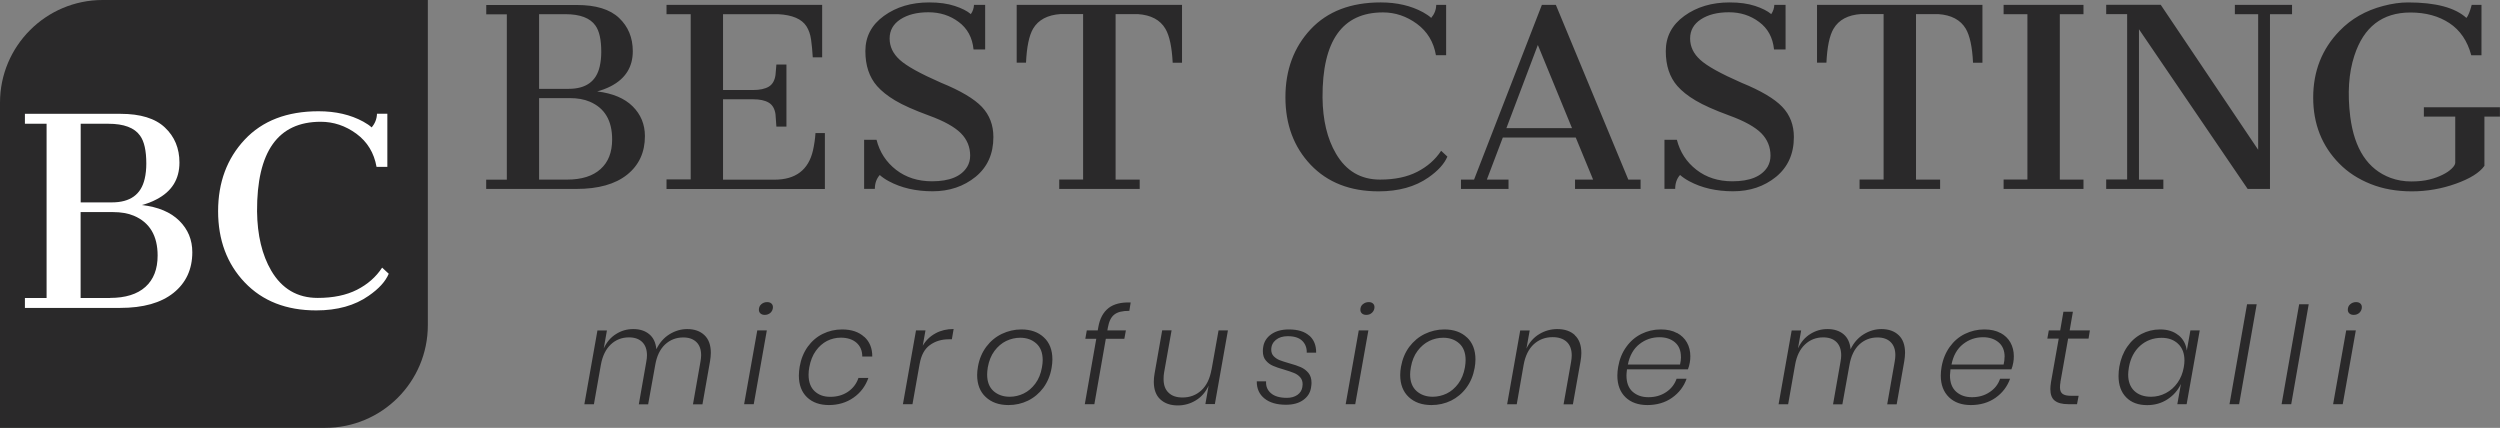
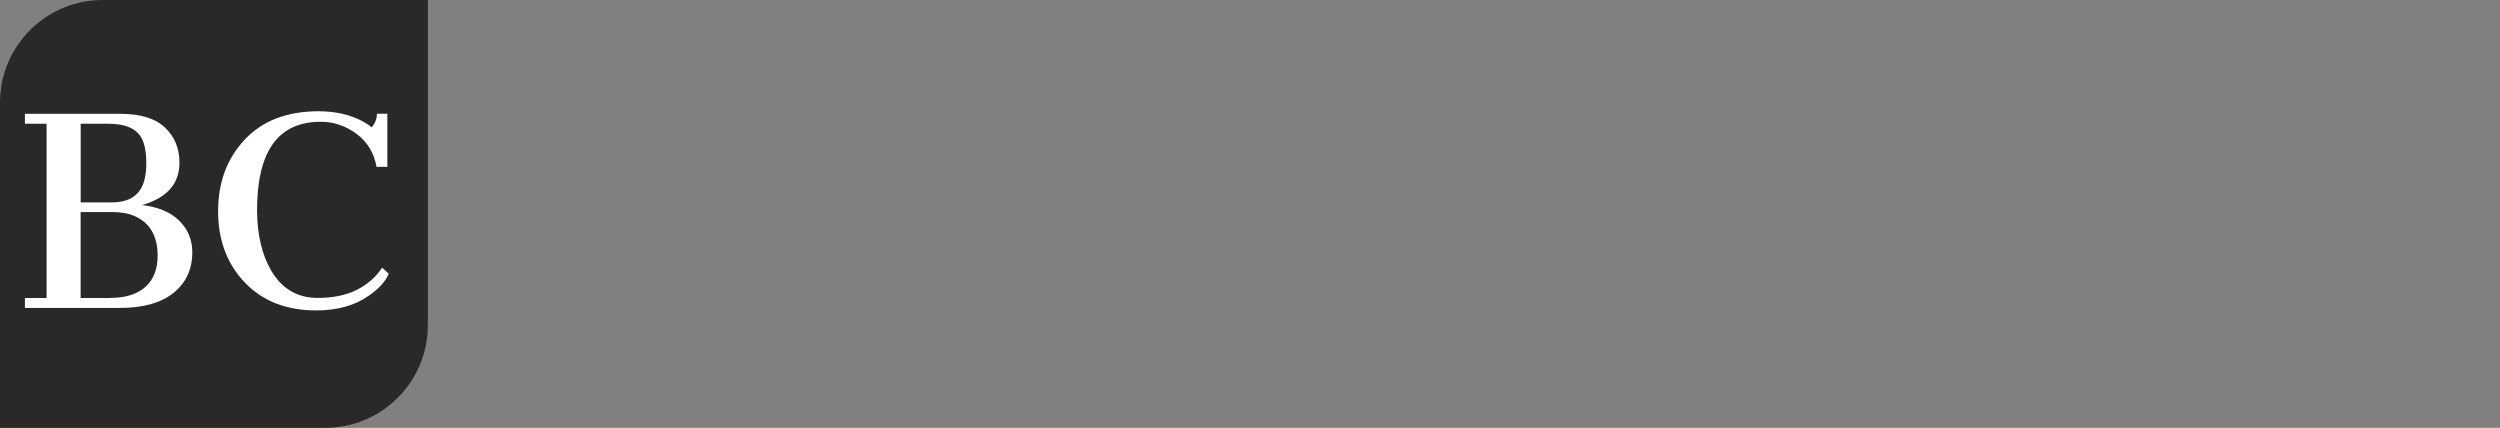
<svg xmlns="http://www.w3.org/2000/svg" id="Livello_2" data-name="Livello 2" viewBox="0 0 340.2 58.22">
  <rect x="0" y="0" width="340.2" height="58.22" fill="#808080" stroke="none" />
  <defs>
    <style>
      .cls-1 {
        fill: #fff;
      }

      .cls-2 {
        fill: #2a292a;
      }
    </style>
  </defs>
  <g id="Livello_2-2" data-name="Livello 2">
    <g>
      <path class="cls-2" d="M13.97,0h44.25v44.25c0,7.72-6.26,13.97-13.97,13.97H0V13.97C0,6.26,6.26,0,13.97,0" />
      <path class="cls-1" d="M3.39,40.55v1.35h12.95c3.15,0,5.57-.68,7.28-2.05,1.69-1.36,2.55-3.2,2.55-5.53,0-1.69-.59-3.11-1.77-4.28-1.17-1.16-2.86-1.88-5.09-2.14.69-.18,1.35-.43,1.97-.76,2.1-1.08,3.14-2.75,3.14-5.02,0-1.94-.66-3.53-1.98-4.77-1.31-1.24-3.33-1.86-6.03-1.86H3.39v1.35h2.95v23.71h-2.95ZM15.21,27.54h-4.23v-10.7h3.76c2.12,0,3.56.54,4.32,1.62.57.78.85,2.05.85,3.8,0,.74-.07,1.43-.22,2.07-.49,2.14-1.97,3.21-4.47,3.21h0ZM14.98,40.55h-4.01v-11.69h4.39c1.13,0,2.08.17,2.86.5,2.15.91,3.23,2.72,3.23,5.42,0,1.84-.55,3.26-1.66,4.26-1.11,1-2.72,1.5-4.81,1.5h0ZM50.59,17.35c-.29-.27-.67-.53-1.16-.8-1.72-.94-3.75-1.41-6.08-1.41-4.29,0-7.64,1.29-10.05,3.86-2.41,2.57-3.62,5.82-3.62,9.74s1.21,7.16,3.62,9.69c2.42,2.54,5.66,3.81,9.73,3.81,2.86,0,5.25-.66,7.14-1.99,1.38-.95,2.29-1.95,2.73-3l-.9-.83c-.83,1.27-1.97,2.27-3.42,3.01-1.46.74-3.24,1.11-5.35,1.11-2.76,0-4.87-1.24-6.32-3.71-1.25-2.14-1.89-4.82-1.93-8.06-.04-8.14,2.84-12.2,8.66-12.2,1.75,0,3.37.54,4.86,1.63,1.49,1.1,2.4,2.6,2.74,4.51h1.47v-7.23h-1.41c-.02.7-.27,1.33-.73,1.86" />
-       <path class="cls-2" d="M66.16,24.44v1.27h12.28c2.99,0,5.29-.65,6.9-1.94,1.61-1.29,2.42-3.04,2.42-5.24,0-1.61-.56-2.96-1.67-4.06-1.11-1.1-2.72-1.77-4.83-2.03.66-.17,1.28-.41,1.87-.71,1.98-1.03,2.98-2.61,2.98-4.76,0-1.85-.63-3.36-1.87-4.53-1.25-1.18-3.16-1.76-5.73-1.76h-12.34v1.27h2.8v22.5h-2.8ZM77.37,12.09h-4.01V1.93h3.57c2.01,0,3.37.52,4.09,1.54.54.74.8,1.94.8,3.6,0,.7-.07,1.36-.21,1.97-.46,2.03-1.87,3.05-4.24,3.05h0ZM77.16,24.44h-3.8v-11.09h4.16c1.07,0,1.97.16,2.72.48,2.04.86,3.06,2.57,3.06,5.14,0,1.75-.52,3.09-1.58,4.04-1.05.95-2.57,1.43-4.56,1.43h0ZM90.7,24.42v1.3h21.55v-7.61h-1.28c-.05.81-.17,1.59-.34,2.36-.61,2.65-2.36,3.98-5.23,3.98h-7.01v-10.94h4.09c.91,0,1.61.15,2.12.45.51.3.82.82.93,1.58.02.21.04.49.06.82.01.32.04.62.06.87h1.37v-8.45h-1.37c-.02.24-.04.49-.06.73-.01.25-.04.48-.06.7-.11.75-.41,1.28-.91,1.58-.5.3-1.22.46-2.14.46h-4.09V1.93h7.49c1.94.1,3.23.65,3.87,1.66.31.49.52,1.09.62,1.79.1.71.18,1.51.23,2.42h1.28V.66h-21.18v1.27h3.29v22.48h-3.29ZM119.71,23.81c.32.29.74.58,1.24.85,1.69.91,3.68,1.37,5.96,1.37s4.23-.66,5.85-1.97c1.61-1.32,2.42-3.12,2.42-5.41,0-1.63-.52-3-1.57-4.11-1.05-1.1-2.9-2.2-5.55-3.28-2.83-1.24-4.71-2.28-5.62-3.12-.92-.83-1.38-1.8-1.38-2.9s.49-1.97,1.47-2.61c.99-.64,2.25-.96,3.81-.96s2.93.43,4.12,1.32c1.18.88,1.86,2.12,2.02,3.74h1.58V.66h-1.52c-.02.46-.16.88-.43,1.26-.5-.43-1.23-.8-2.19-1.11-.96-.32-2.11-.48-3.48-.48-2.42,0-4.46.61-6.15,1.83-1.69,1.22-2.53,2.82-2.53,4.79s.53,3.55,1.59,4.76c.6.68,1.42,1.34,2.46,1.96,1.05.63,2.58,1.31,4.62,2.06,2.04.74,3.48,1.55,4.32,2.39.85.85,1.27,1.88,1.27,3.06,0,.56-.13,1.06-.4,1.51-.8,1.32-2.41,1.98-4.79,1.98-1.91,0-3.54-.52-4.89-1.56-1.35-1.05-2.24-2.41-2.66-4.09h-1.69v6.68h1.46c0-.77.23-1.4.68-1.9h0ZM144.14,24.44v1.27h10.95v-1.27h-3.28V1.92h3.03c1.79.12,3.04.79,3.75,2,.56.95.88,2.49.99,4.62h1.27V.66h-22.5v7.87h1.27c.1-2.15.42-3.69.96-4.62.71-1.21,1.97-1.88,3.77-2h3.04v22.52h-3.27ZM194.75,2.43c-.27-.25-.63-.5-1.1-.76-1.63-.89-3.56-1.34-5.76-1.34-4.07,0-7.25,1.22-9.54,3.66-2.28,2.44-3.43,5.52-3.43,9.24s1.15,6.79,3.44,9.2c2.3,2.41,5.38,3.61,9.24,3.61,2.72,0,4.98-.63,6.77-1.88,1.31-.91,2.17-1.86,2.59-2.85l-.85-.79c-.79,1.2-1.87,2.15-3.25,2.86-1.38.71-3.06,1.06-5.07,1.06-2.62,0-4.62-1.18-5.99-3.53-1.19-2.02-1.8-4.58-1.83-7.64-.04-7.72,2.69-11.58,8.23-11.58,1.66,0,3.2.52,4.61,1.55,1.41,1.04,2.28,2.46,2.59,4.27h1.39V.66h-1.34c-.02.66-.25,1.25-.69,1.77h0ZM198.81,24.44v1.27h6.47v-1.27h-2.95l2.17-5.72h9.93l2.36,5.72h-2.46v1.27h8.92v-1.27h-1.67L211.72.66h-1.9l-9.23,23.78h-1.77ZM213.91,17.44h-8.92l4.28-11.32,4.65,11.32h0ZM228.62,23.81c.33.29.75.58,1.25.85,1.69.91,3.68,1.37,5.97,1.37s4.23-.66,5.85-1.97c1.6-1.32,2.42-3.12,2.42-5.41,0-1.63-.52-3-1.58-4.11-1.05-1.1-2.9-2.2-5.55-3.28-2.83-1.24-4.7-2.28-5.61-3.12-.92-.83-1.38-1.8-1.38-2.9s.49-1.97,1.47-2.61c.98-.64,2.25-.96,3.81-.96s2.92.43,4.11,1.32c1.19.88,1.86,2.12,2.03,3.74h1.57V.66h-1.53c-.02.46-.16.88-.42,1.26-.51-.43-1.24-.8-2.19-1.11-.96-.32-2.12-.48-3.48-.48-2.41,0-4.46.61-6.15,1.83-1.69,1.22-2.53,2.82-2.53,4.79s.52,3.55,1.58,4.76c.6.68,1.42,1.34,2.47,1.96,1.05.63,2.58,1.31,4.62,2.06,2.04.74,3.48,1.55,4.32,2.39.84.85,1.26,1.88,1.26,3.06,0,.56-.13,1.06-.39,1.51-.81,1.32-2.41,1.98-4.8,1.98-1.91,0-3.54-.52-4.88-1.56-1.36-1.05-2.24-2.41-2.67-4.09h-1.69v6.68h1.46c0-.77.22-1.4.67-1.9h0ZM253.05,24.44v1.27h10.96v-1.27h-3.28V1.92h3.03c1.79.12,3.03.79,3.75,2,.55.95.88,2.49.98,4.62h1.28V.66h-22.51v7.87h1.28c.1-2.15.42-3.69.97-4.62.71-1.21,1.96-1.88,3.76-2h3.05v22.52h-3.28ZM272.65,24.44v1.27h10.87v-1.27h-3.22V1.93h3.22V.66h-10.87v1.27h3.24v22.5h-3.24ZM286.61,24.44v1.27h7.78v-1.27h-3.32V3.98l14.79,21.73h3.04V1.93h3V.66h-7.78v1.27h3.17v18.45l-13.26-19.73h-7.42v1.27h2.85v22.5h-2.85ZM327.71.33c-1.07,0-2.21.16-3.41.48-2.37.62-4.35,1.75-5.93,3.39-2.39,2.45-3.59,5.49-3.59,9.08s1.19,6.6,3.57,9c1.15,1.17,2.57,2.09,4.25,2.76,1.67.67,3.54,1,5.6,1s4.06-.35,5.99-1.04c1.93-.69,3.23-1.5,3.89-2.43v-6.7h2.11v-1.27h-10.35v1.27h4.27v6.31c-.03.23-.19.49-.49.77-.3.29-.7.57-1.21.82-.51.26-1.1.48-1.79.65-.69.18-1.53.27-2.51.27s-1.91-.16-2.79-.48c-3.11-1.16-4.94-3.94-5.5-8.35-.39-3.17-.21-5.93.56-8.28,1.27-3.92,3.81-5.88,7.64-5.88,2.06,0,3.83.48,5.29,1.44,1.47.97,2.46,2.43,2.98,4.38h1.39V.66h-1.33c-.24.91-.48,1.51-.72,1.78-1.55-1.41-4.2-2.11-7.95-2.11" />
-       <path class="cls-2" d="M95.85,45.6c-.57-.54-1.35-.82-2.33-.82-.85,0-1.66.24-2.42.71-.76.47-1.35,1.15-1.78,2.03-.09-.9-.41-1.58-.97-2.04-.55-.46-1.27-.7-2.16-.7s-1.63.22-2.35.67c-.73.45-1.28,1.1-1.68,1.96l.43-2.44h-1.29l-1.78,10.04h1.3l.94-5.33c.22-1.24.68-2.17,1.36-2.81.68-.64,1.51-.96,2.47-.96.77,0,1.37.21,1.8.63.43.42.65,1.02.65,1.82,0,.24-.03.54-.1.91l-1.01,5.75h1.27l.96-5.33c.21-1.24.66-2.17,1.34-2.81.69-.64,1.52-.96,2.48-.96.77,0,1.35.21,1.79.63.43.42.64,1.01.64,1.78,0,.26-.03.57-.1.94l-1.01,5.75h1.29l1.03-5.85c.07-.43.11-.82.11-1.16,0-1.05-.29-1.86-.87-2.4h0ZM103.6,41.4c-.22.19-.33.44-.33.75,0,.21.07.38.22.51.15.13.34.19.58.19.31,0,.57-.1.79-.3.21-.21.32-.46.32-.75,0-.21-.07-.38-.21-.5-.15-.13-.34-.19-.58-.19-.31,0-.57.1-.79.29h0ZM104.35,44.96h-1.3l-1.79,10.04h1.31l1.78-10.04h0ZM117.61,45.85c-.73-.68-1.74-1.02-3.02-1.02-.95,0-1.83.21-2.64.61-.81.4-1.49.99-2.04,1.75-.54.76-.91,1.66-1.09,2.7-.07.42-.11.82-.11,1.21,0,1.26.37,2.25,1.11,2.96.74.71,1.74,1.06,2.98,1.06s2.39-.33,3.35-1.01c.96-.67,1.63-1.57,2.02-2.68h-1.35c-.27.8-.75,1.42-1.44,1.89-.69.46-1.49.68-2.39.68s-1.58-.25-2.13-.76c-.55-.51-.83-1.26-.83-2.25,0-.37.04-.71.1-1.02.16-.88.46-1.63.89-2.23.43-.6.95-1.05,1.53-1.35.59-.29,1.21-.44,1.86-.44.89,0,1.61.23,2.13.68.53.46.8,1.09.8,1.89h1.36c.01-1.11-.35-2.01-1.08-2.68h0ZM127.29,45.37c-.72.39-1.3.95-1.72,1.67l.37-2.08h-1.29l-1.78,10.04h1.3l.98-5.52v.02c.21-1.18.67-2.03,1.4-2.55.72-.52,1.57-.78,2.56-.78h.42l.24-1.4c-.93,0-1.75.2-2.47.59h0ZM142.06,45.92c-.77-.73-1.8-1.09-3.07-1.09-.94,0-1.83.21-2.67.61-.83.4-1.54.99-2.11,1.75-.57.77-.95,1.66-1.13,2.7-.07.4-.11.78-.11,1.14,0,1.27.39,2.28,1.17,3,.78.73,1.81,1.09,3.1,1.09.94,0,1.83-.2,2.65-.6.83-.41,1.52-.99,2.09-1.75.56-.77.94-1.66,1.12-2.7.07-.4.11-.79.11-1.16,0-1.27-.38-2.28-1.16-3h0ZM136.92,46.4c.61-.29,1.25-.44,1.91-.44.88,0,1.61.26,2.19.78.58.52.87,1.27.87,2.27,0,.26-.03.58-.1.97-.15.88-.46,1.63-.91,2.23-.45.6-.98,1.05-1.58,1.34-.6.29-1.24.44-1.9.44-.88,0-1.62-.26-2.2-.77-.58-.52-.87-1.27-.87-2.26,0-.26.03-.58.09-.98.16-.88.46-1.63.91-2.23.45-.6.98-1.05,1.59-1.35h0ZM150.84,41.93c-.71.56-1.17,1.41-1.37,2.53l-.09.5h-1.49l-.2,1.14h1.49l-1.56,8.9h1.3l1.56-8.9h2.52l.21-1.14h-2.52l.07-.4c.15-.82.43-1.41.87-1.75.43-.35,1.12-.52,2.05-.51l.18-1.14c-1.3-.05-2.31.21-3.03.77h0ZM167.1,44.96h-1.28l-.96,5.38v-.05c-.22,1.25-.68,2.19-1.39,2.84-.7.64-1.55.96-2.56.96-.81,0-1.44-.21-1.89-.65-.46-.43-.68-1.05-.68-1.87,0-.31.02-.6.07-.88l1.02-5.74h-1.28l-1.03,5.85c-.07.4-.11.78-.11,1.14,0,1.05.29,1.86.89,2.41.6.55,1.38.82,2.38.82.88,0,1.7-.23,2.45-.69.76-.46,1.33-1.12,1.74-2l-.44,2.5h1.29l1.78-10.04h0ZM178.19,45.7c-.64-.58-1.57-.87-2.8-.87-.98,0-1.77.22-2.39.65-.61.43-.98.99-1.1,1.71-.04.22-.05.42-.05.6,0,.53.13.95.41,1.27.27.32.59.56.97.72.38.17.89.34,1.52.52.57.18,1.03.32,1.35.46.32.13.6.32.82.57.23.26.34.57.34.96,0,.07-.01.21-.04.4-.07.43-.29.78-.67,1.05-.38.26-.85.4-1.42.4-.97,0-1.7-.21-2.18-.63-.49-.42-.71-.96-.66-1.62h-1.27c-.01.99.34,1.77,1.05,2.34.71.57,1.69.85,2.92.85.96,0,1.74-.21,2.33-.63.6-.42.96-.97,1.08-1.66.05-.32.07-.54.07-.68,0-.57-.14-1.02-.42-1.36-.28-.34-.63-.6-1.03-.78-.4-.18-.94-.36-1.6-.54-.57-.16-1-.31-1.32-.43-.31-.13-.57-.31-.79-.54-.21-.22-.32-.52-.32-.87,0-.55.21-.99.62-1.33.41-.34.95-.51,1.63-.51.88,0,1.54.21,1.97.63.43.43.63.96.61,1.61h1.28c.01-.98-.29-1.76-.94-2.33h0ZM185.45,41.4c-.22.19-.33.44-.33.75,0,.21.07.38.22.51.15.13.35.19.59.19.31,0,.57-.1.78-.3.21-.21.33-.46.33-.75,0-.21-.07-.38-.21-.5-.14-.13-.33-.19-.57-.19-.31,0-.58.1-.8.29h0ZM186.21,44.96h-1.31l-1.78,10.04h1.3l1.79-10.04h0ZM199.62,45.92c-.77-.73-1.8-1.09-3.07-1.09-.94,0-1.83.21-2.66.61-.83.4-1.53.99-2.11,1.75-.57.77-.94,1.66-1.13,2.7-.07.4-.11.78-.11,1.14,0,1.27.39,2.28,1.16,3,.78.73,1.81,1.09,3.1,1.09.94,0,1.83-.2,2.66-.6.82-.41,1.52-.99,2.08-1.75.57-.77.94-1.66,1.13-2.7.07-.4.11-.79.11-1.16,0-1.27-.39-2.28-1.16-3h0ZM194.48,46.4c.61-.29,1.25-.44,1.91-.44.88,0,1.61.26,2.19.78.57.52.86,1.27.86,2.27,0,.26-.03.58-.09.97-.16.88-.46,1.63-.91,2.23-.45.6-.97,1.05-1.57,1.34-.61.29-1.25.44-1.91.44-.88,0-1.61-.26-2.19-.77-.58-.52-.88-1.27-.88-2.26,0-.26.03-.58.1-.98.15-.88.46-1.63.91-2.23.45-.6.98-1.05,1.59-1.35h0ZM214.31,45.6c-.6-.55-1.39-.82-2.4-.82-.87,0-1.69.23-2.44.68-.76.46-1.34,1.11-1.75,1.97l.44-2.46h-1.29l-1.78,10.04h1.31l.93-5.33c.22-1.25.69-2.19,1.39-2.84.71-.64,1.56-.96,2.56-.96.81,0,1.44.21,1.91.63.46.43.69,1.04.69,1.85,0,.26-.03.56-.09.91l-1.02,5.75h1.27l1.04-5.85c.07-.4.11-.78.11-1.12,0-1.07-.29-1.88-.89-2.43h0ZM228.2,45.32c-.59-.33-1.33-.49-2.2-.49-.95,0-1.83.21-2.64.61-.81.4-1.5.99-2.05,1.76-.56.77-.93,1.68-1.11,2.72-.07.42-.11.82-.11,1.19,0,1.25.37,2.23,1.11,2.95.74.71,1.74,1.06,2.98,1.06s2.41-.32,3.35-.99c.94-.66,1.61-1.53,1.98-2.59h-1.36c-.27.77-.75,1.38-1.44,1.83-.69.46-1.49.68-2.39.68s-1.58-.25-2.15-.74c-.56-.5-.84-1.24-.84-2.22,0-.16.02-.43.07-.83h8.29c.11-.26.2-.58.26-.94.05-.26.07-.54.07-.85,0-.68-.15-1.3-.46-1.86-.31-.55-.76-.99-1.36-1.31h0ZM228.75,48.56c0,.35-.05.69-.13,1.05h-7.1c.24-1.22.77-2.15,1.57-2.78.8-.63,1.71-.94,2.72-.94.85,0,1.55.22,2.1.68.55.46.83,1.12.83,2h0ZM258.36,45.6c-.57-.54-1.36-.82-2.33-.82-.85,0-1.66.24-2.42.71-.76.47-1.36,1.15-1.78,2.03-.09-.9-.41-1.58-.96-2.04-.56-.46-1.28-.7-2.17-.7s-1.63.22-2.35.67c-.73.45-1.28,1.1-1.68,1.96l.43-2.44h-1.29l-1.78,10.04h1.3l.94-5.33c.21-1.24.67-2.17,1.36-2.81.68-.64,1.51-.96,2.47-.96.77,0,1.37.21,1.8.63.43.42.65,1.02.65,1.82,0,.24-.03.54-.1.91l-1.01,5.75h1.27l.96-5.33c.21-1.24.66-2.17,1.34-2.81.69-.64,1.52-.96,2.48-.96.77,0,1.36.21,1.79.63.43.42.64,1.01.64,1.78,0,.26-.03.57-.1.94l-1.01,5.75h1.29l1.03-5.85c.07-.43.11-.82.11-1.16,0-1.05-.29-1.86-.87-2.4h0ZM272.23,45.32c-.6-.33-1.33-.49-2.21-.49-.94,0-1.82.21-2.64.61-.82.4-1.5.99-2.06,1.76-.55.77-.93,1.68-1.11,2.72-.07.42-.11.82-.11,1.19,0,1.25.38,2.23,1.12,2.95.74.71,1.73,1.06,2.98,1.06s2.4-.32,3.35-.99c.94-.66,1.6-1.53,1.98-2.59h-1.36c-.26.77-.74,1.38-1.44,1.83-.69.46-1.48.68-2.38.68s-1.59-.25-2.15-.74c-.56-.5-.85-1.24-.85-2.22,0-.16.03-.43.07-.83h8.29c.11-.26.2-.58.26-.94.05-.26.07-.54.07-.85,0-.68-.15-1.3-.46-1.86-.31-.55-.76-.99-1.36-1.31h0ZM272.78,48.56c0,.35-.04.69-.13,1.05h-7.09c.24-1.22.77-2.15,1.57-2.78.8-.63,1.71-.94,2.71-.94.85,0,1.55.22,2.11.68.56.46.84,1.12.84,2h0ZM280.38,52l1.05-5.92h2.78l.18-1.12h-2.75l.44-2.54h-1.29l-.44,2.54h-1.55l-.2,1.12h1.55l-1.05,5.91c-.06.39-.09.71-.09.95,0,.74.2,1.27.6,1.58.4.32,1.01.48,1.83.48h1.2l.22-1.14h-1.03c-.53,0-.91-.08-1.15-.26-.24-.17-.36-.47-.36-.9,0-.22.02-.46.07-.7h0ZM296.45,45.63c-.63-.53-1.47-.8-2.5-.8-.91,0-1.75.21-2.53.61-.77.4-1.43.99-1.95,1.75-.53.77-.88,1.66-1.07,2.7-.07.44-.11.86-.11,1.27,0,1.24.35,2.21,1.05,2.92.7.71,1.65,1.05,2.85,1.05,1.03,0,1.95-.26,2.76-.79.8-.52,1.42-1.22,1.83-2.09l-.49,2.75h1.27l1.78-10.04h-1.27l-.49,2.75c-.11-.87-.49-1.57-1.12-2.09h0ZM291.23,47.05c.8-.71,1.78-1.08,2.92-1.08.94,0,1.7.28,2.26.83.57.54.85,1.3.85,2.26,0,.27-.03.57-.09.91-.14.8-.42,1.5-.85,2.11-.43.61-.96,1.08-1.59,1.41-.63.33-1.3.5-2.02.5-.96,0-1.72-.27-2.28-.8-.55-.53-.83-1.27-.83-2.23,0-.26.04-.58.1-.98.22-1.24.73-2.21,1.53-2.93h0ZM307.09,41.4h-1.31l-2.39,13.6h1.31l2.39-13.6h0ZM314.17,41.4h-1.3l-2.39,13.6h1.31l2.38-13.6h0ZM319.82,41.4c-.22.19-.33.44-.33.75,0,.21.07.38.22.51.15.13.34.19.59.19.3,0,.57-.1.78-.3.21-.21.32-.46.32-.75,0-.21-.07-.38-.21-.5-.14-.13-.34-.19-.58-.19-.3,0-.57.1-.79.29h0ZM320.57,44.96h-1.3l-1.78,10.04h1.31l1.78-10.04" />
    </g>
  </g>
</svg>